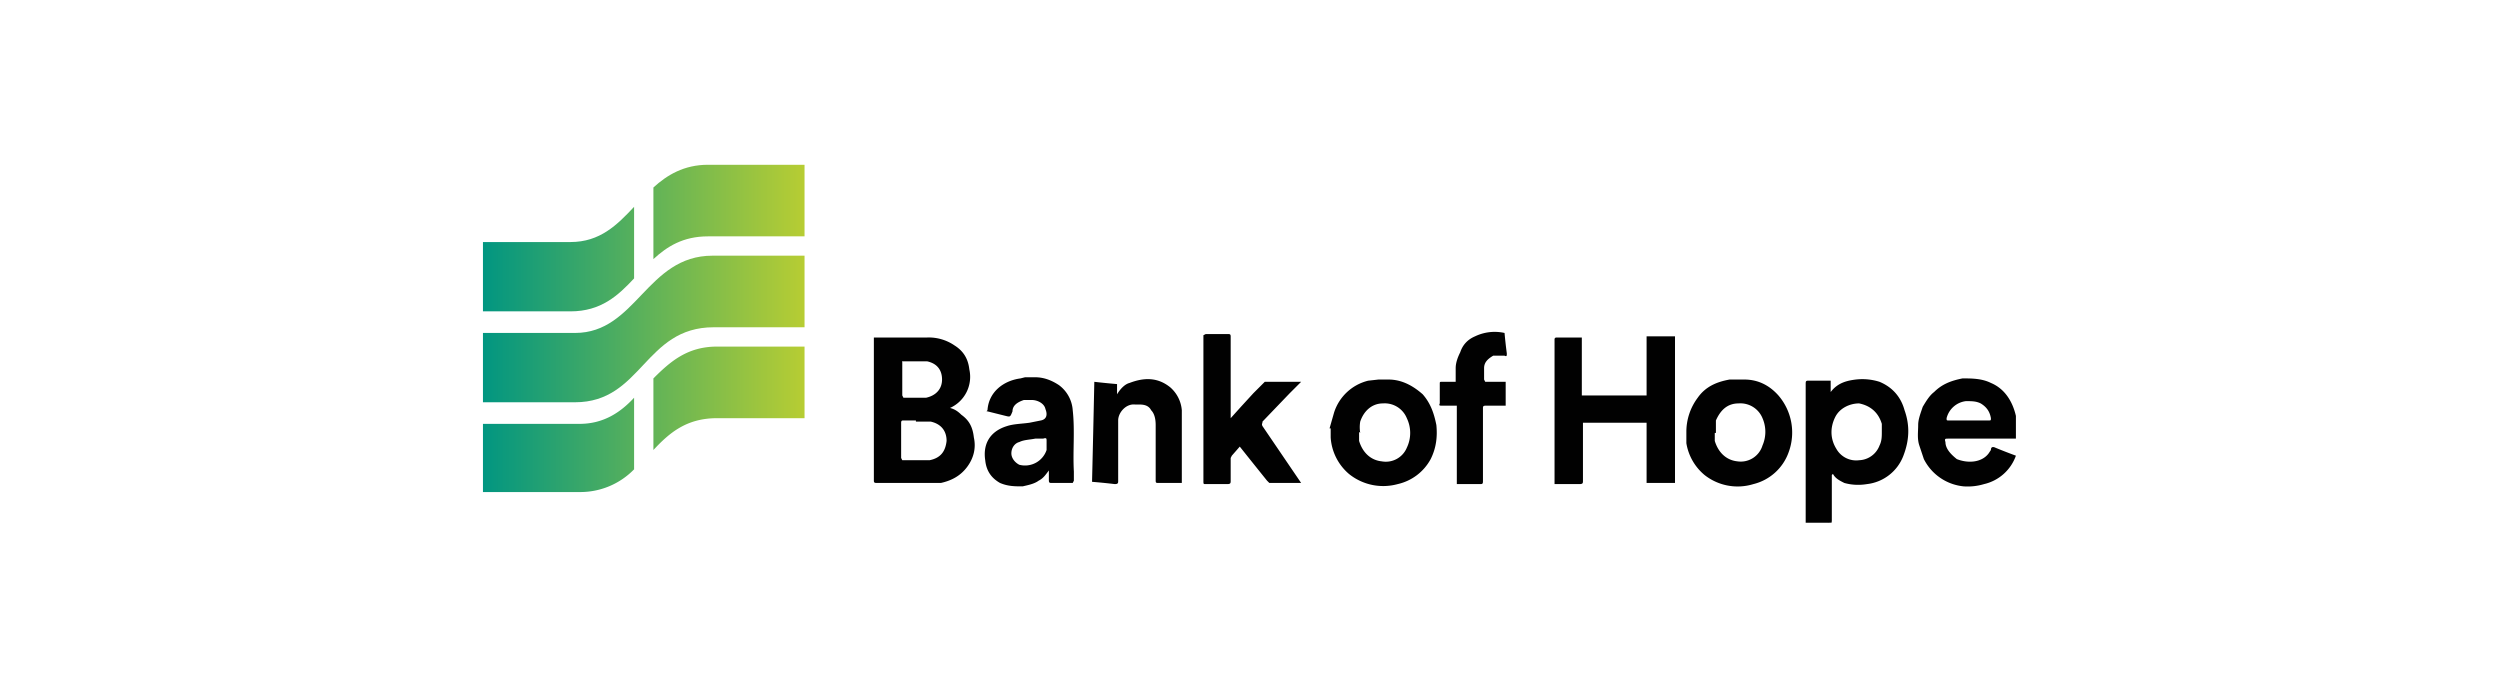
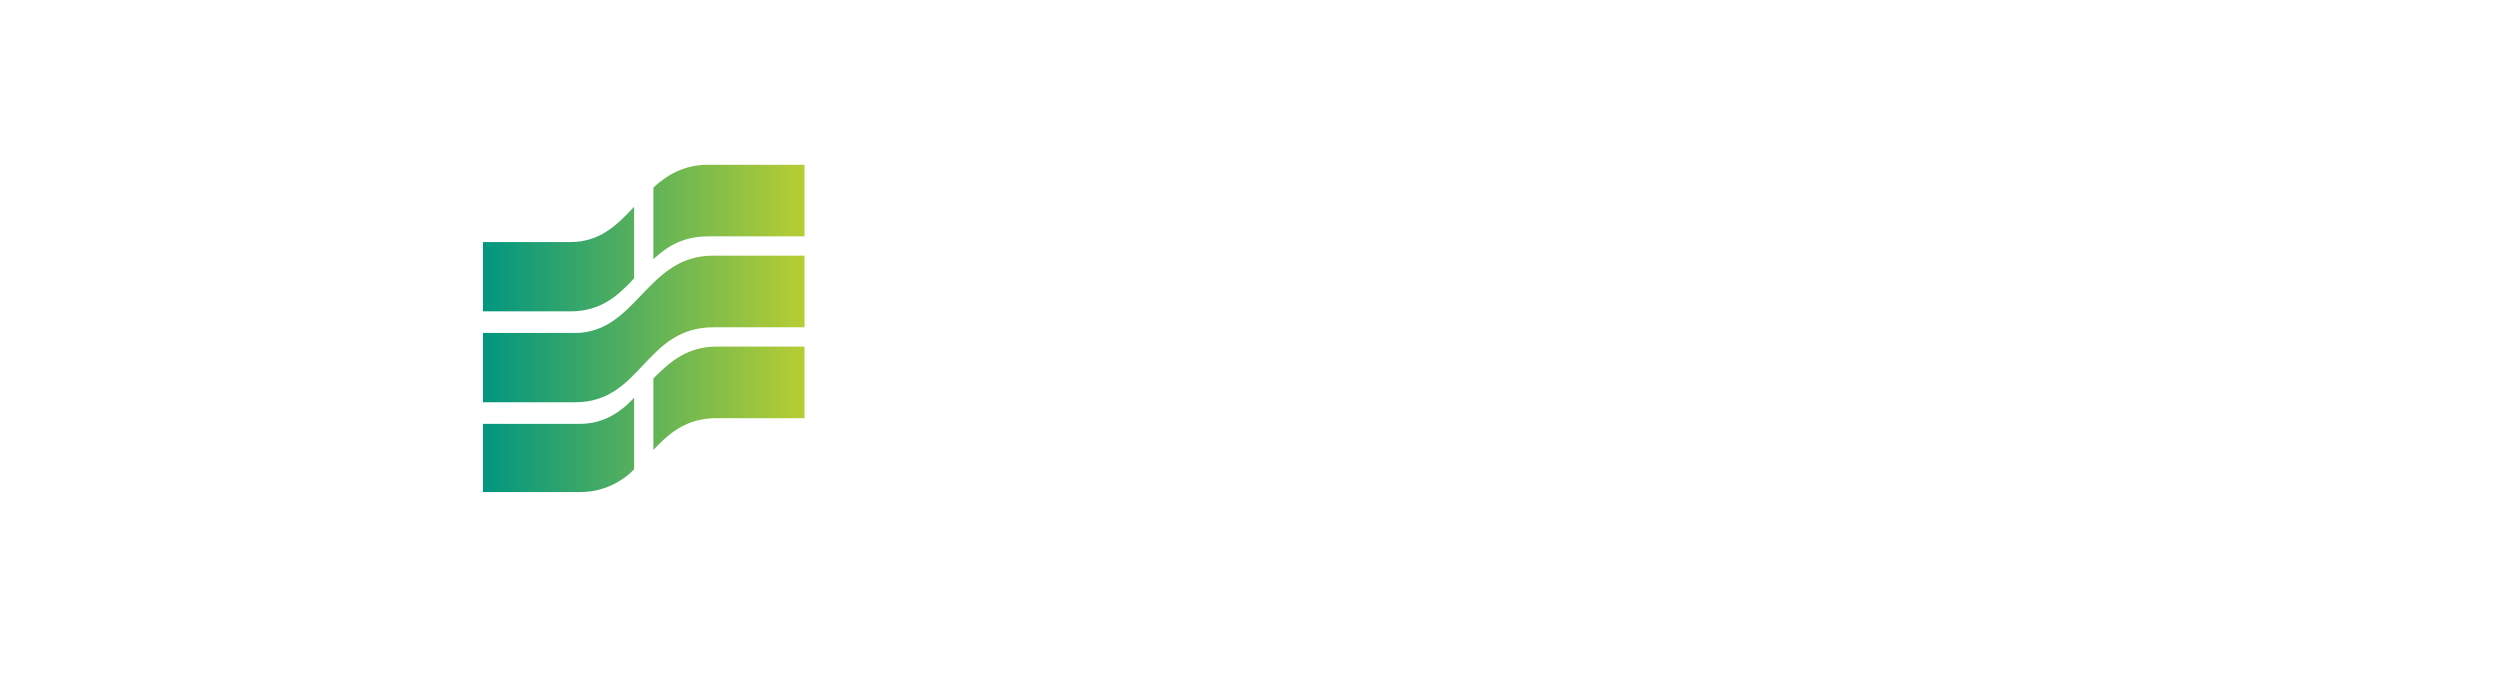
<svg xmlns="http://www.w3.org/2000/svg" width="220" height="60" fill="none" viewBox="0 0 220 60">
  <g clip-path="url(#a)">
-     <path fill="#010101" d="M171.2 38.9c0 .6.5 1.1 1 1.5 1 .4 2.2.3 2.8-.5l.2-.3c0-.3.2-.3.4-.2a48.6 48.6 0 0 0 1.8.7 3.9 3.9 0 0 1-2.8 2.5 5 5 0 0 1-1.8.2 4.4 4.4 0 0 1-3.5-2.4l-.4-1.2c-.2-.6-.1-1.2-.1-1.8 0-.5.2-1 .4-1.6.3-.5.6-1 1-1.3.7-.7 1.5-1 2.5-1.2.8 0 1.7 0 2.5.4 1.2.5 1.9 1.6 2.2 2.9v2h-6c-.2 0-.3 0-.2.3Zm2-1.9h1.8c.2 0 .2 0 .2-.2-.1-.6-.4-1-.9-1.3-.4-.2-.8-.2-1.3-.2a2 2 0 0 0-1.7 1.5c0 .2 0 .2.2.2h1.7Z" />
-     <path fill="#565656" d="M161.2 41.8V46h-2.4 2c.3 0 .4-.1.4-.3v-3.9Z" />
-     <path fill="#010101" d="M81.6 29.7a4 4 0 0 1 2.4.7c.8.5 1.2 1.2 1.3 2.1a3 3 0 0 1-1.7 3.4c.4.1.7.3 1 .6.7.5 1 1.1 1.1 2 .2.9 0 1.8-.6 2.6s-1.4 1.2-2.3 1.4h-5.6c-.2 0-.3 0-.3-.2V29.7h4.7Zm-1 7.3h-1.1c-.1 0-.2 0-.2.2v3.1l.1.2h2.4c1-.2 1.4-.8 1.5-1.7 0-.9-.5-1.5-1.4-1.7h-1.3Zm-1.2-3.7v1.5l.1.2h2c.9-.2 1.4-.8 1.4-1.6s-.4-1.4-1.3-1.6h-2.1c-.2 0-.1 0-.1.1v1.4Zm59.9 3.9v5.1c0 .2 0 .3-.3.3h-2.2V29.8l.1-.1h2.3v5.1h5.7v-5.2h2.5v12.9h-2.5v-5.3h-5.5Zm21.9 4.6v3.9c0 .2 0 .3-.3.3h-2V33.8c0-.2 0-.3.2-.3h2v1c.6-.8 1.4-1 2.2-1.1a5 5 0 0 1 2.1.2c1.2.5 1.9 1.4 2.2 2.5.5 1.4.4 2.7-.1 4a3.9 3.9 0 0 1-3.2 2.5c-.6.1-1.3.1-2-.1-.4-.2-.8-.4-1-.8Zm4.4-3.8v-.7c-.3-1-1-1.6-2-1.8-.8 0-1.7.4-2.1 1.2-.5 1-.4 2 .1 2.8a2 2 0 0 0 2 1 2 2 0 0 0 1.8-1.3c.2-.4.2-.8.2-1.2Zm-51.1-4.4-1 1-2.4 2.5c0 .2-.1.2 0 .4l3.4 5h-2.8l-.2-.2a690.2 690.2 0 0 1-2.4-3l-.7.8-.1.2v2c0 .2 0 .3-.3.3h-1.9c-.2 0-.2 0-.2-.3V29.5l.2-.1h2c.1 0 .2 0 .2.2v7.2l.9-1 1.1-1.2 1-1h3.2Zm39-.2c1.2 0 2.2.5 3 1.4a5 5 0 0 1 .9 5 4.4 4.4 0 0 1-3.1 2.8 4.7 4.7 0 0 1-4.3-.8 4.6 4.6 0 0 1-1.6-2.8v-1a5 5 0 0 1 1-3c.7-1 1.7-1.4 2.8-1.6h1.3Zm-2.6 4.7v.7c.3 1 1 1.7 2 1.8a2 2 0 0 0 2.2-1.4 3 3 0 0 0 0-2.4 2.1 2.1 0 0 0-2.1-1.3c-1 0-1.6.6-2 1.5v1.1Zm-33.9-.4.4-1.4a4.2 4.2 0 0 1 3-2.8l.9-.1h.9c1.1 0 2.1.5 3 1.3.7.8 1 1.7 1.2 2.7.1 1 0 2-.5 3a4.4 4.4 0 0 1-2.9 2.2 4.8 4.8 0 0 1-4.3-.9 4.6 4.6 0 0 1-1.6-3.2v-.8Zm2.6.3v.8c.3 1 1 1.7 2 1.8a2 2 0 0 0 2.2-1.2 3 3 0 0 0 0-2.6 2.1 2.1 0 0 0-2.1-1.3c-1 0-1.7.7-2 1.6a3 3 0 0 0 0 1Zm-28.5-4.8c.8 0 1.5.3 2.1.7a3 3 0 0 1 1.2 2.2c.2 1.8 0 3.6.1 5.4v.8l-.1.2h-1.9c-.2 0-.2-.1-.2-.3v-.8c-.3.4-.5.7-.9.9-.4.3-1 .4-1.4.5-.7 0-1.3 0-2-.3-.7-.4-1.2-1-1.3-2-.2-1.3.3-2.5 1.9-3 .6-.2 1.3-.2 2-.3l1-.2c.5-.1.6-.5.4-1-.1-.5-.7-.8-1.2-.8h-.7c-.6.2-1 .5-1 1-.2.5-.2.5-.6.4l-1.6-.4c-.1 0-.1 0 0-.1.1-1.6 1.4-2.6 2.9-2.8l.4-.1h1Zm1 5.8v-.2c0-.2 0-.3-.3-.2h-.7c-.5.1-1 .1-1.4.3-.4.1-.7.5-.7 1 0 .4.3.8.7 1a2 2 0 0 0 2.4-1.3V39Zm12.1 3.5H102c-.3 0-.3 0-.3-.3v-4.8c0-.5-.1-1-.4-1.3-.2-.4-.6-.5-1-.5h-.4c-.8-.1-1.5.7-1.5 1.4v5.3c0 .2 0 .3-.3.3a55.1 55.1 0 0 0-2-.2 2730.3 2730.3 0 0 0 .2-8.8 72.6 72.6 0 0 0 2 .2v.9c.3-.5.7-.9 1.1-1 1.3-.5 2.5-.5 3.6.4a3 3 0 0 1 1 2v6.4Zm28.3-6.8h-1.7c-.2 0-.3 0-.3.2v6.4c0 .2 0 .3-.2.3h-2.1v-6.9h-1.3c-.2 0-.3 0-.2-.2v-1.7c0-.2 0-.2.2-.2h1.2v-1.2c0-.5.2-1 .4-1.4.2-.6.6-1.1 1.3-1.4a4 4 0 0 1 2.6-.3 41.4 41.4 0 0 0 .2 1.8c0 .2 0 .3-.2.2h-1c-.5.3-.8.6-.8 1.1v1l.1.2h1.8v2Z" />
    <path fill="url(#b)" d="M42.5 29.3h8.1c5.4 0 6.3-6.8 12.1-6.8h8.1v6.3h-8c-6.1 0-6.3 6.6-12.2 6.6h-8.1v-6.1Z" />
    <path fill="url(#c)" d="M55.8 41.3a6.6 6.6 0 0 1-4.8 2h-8.5v-6H51c2.1 0 3.6-1 4.8-2.3v6.3Zm15-4.5h-7.7c-2.7 0-4.2 1.3-5.6 2.8v-6.3c1.5-1.5 3-2.8 5.6-2.8h7.7v6.3Z" />
    <path fill="url(#d)" d="M55.8 24.5c-1.4 1.5-2.9 2.9-5.6 2.9h-7.7v-6.1h7.7c2.6 0 4.1-1.5 5.6-3.1v6.3Zm15-3.7h-8.5c-2.2 0-3.6.9-4.8 2v-6.3c1.2-1.1 2.7-2 4.8-2h8.5v6.3Z" />
  </g>
  <defs>
    <linearGradient id="b" x1="42.5" x2="70.8" y1="28.9" y2="28.9" gradientUnits="userSpaceOnUse">
      <stop stop-color="#019681" />
      <stop offset="1" stop-color="#B7CD33" />
    </linearGradient>
    <linearGradient id="c" x1="42.5" x2="70.8" y1="36.9" y2="36.9" gradientUnits="userSpaceOnUse">
      <stop stop-color="#019681" />
      <stop offset="1" stop-color="#B7CD33" />
    </linearGradient>
    <linearGradient id="d" x1="42.5" x2="70.8" y1="20.9" y2="20.9" gradientUnits="userSpaceOnUse">
      <stop stop-color="#019681" />
      <stop offset="1" stop-color="#B7CD33" />
    </linearGradient>
    <clipPath id="a">
      <path fill="#fff" d="M42.5 14h135v32h-135z" />
    </clipPath>
  </defs>
</svg>